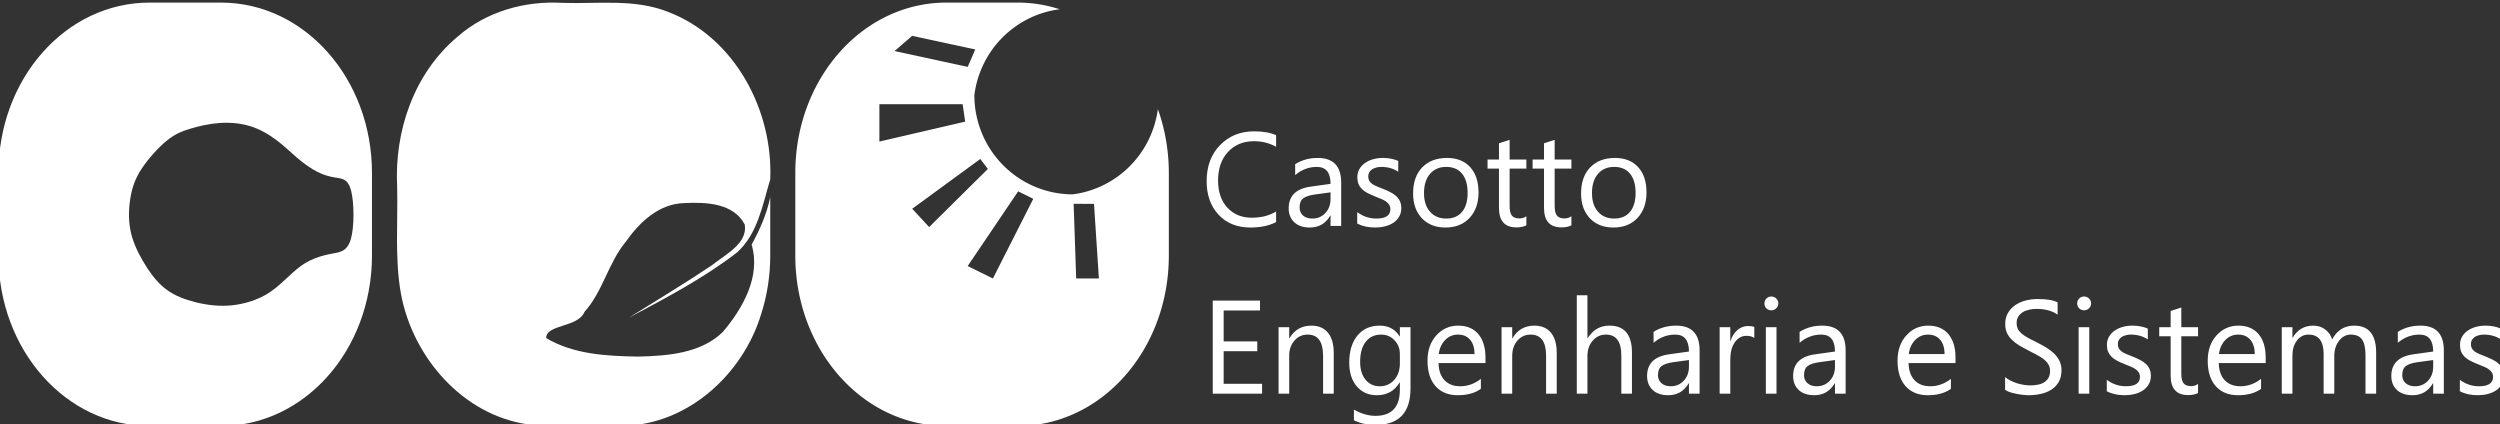
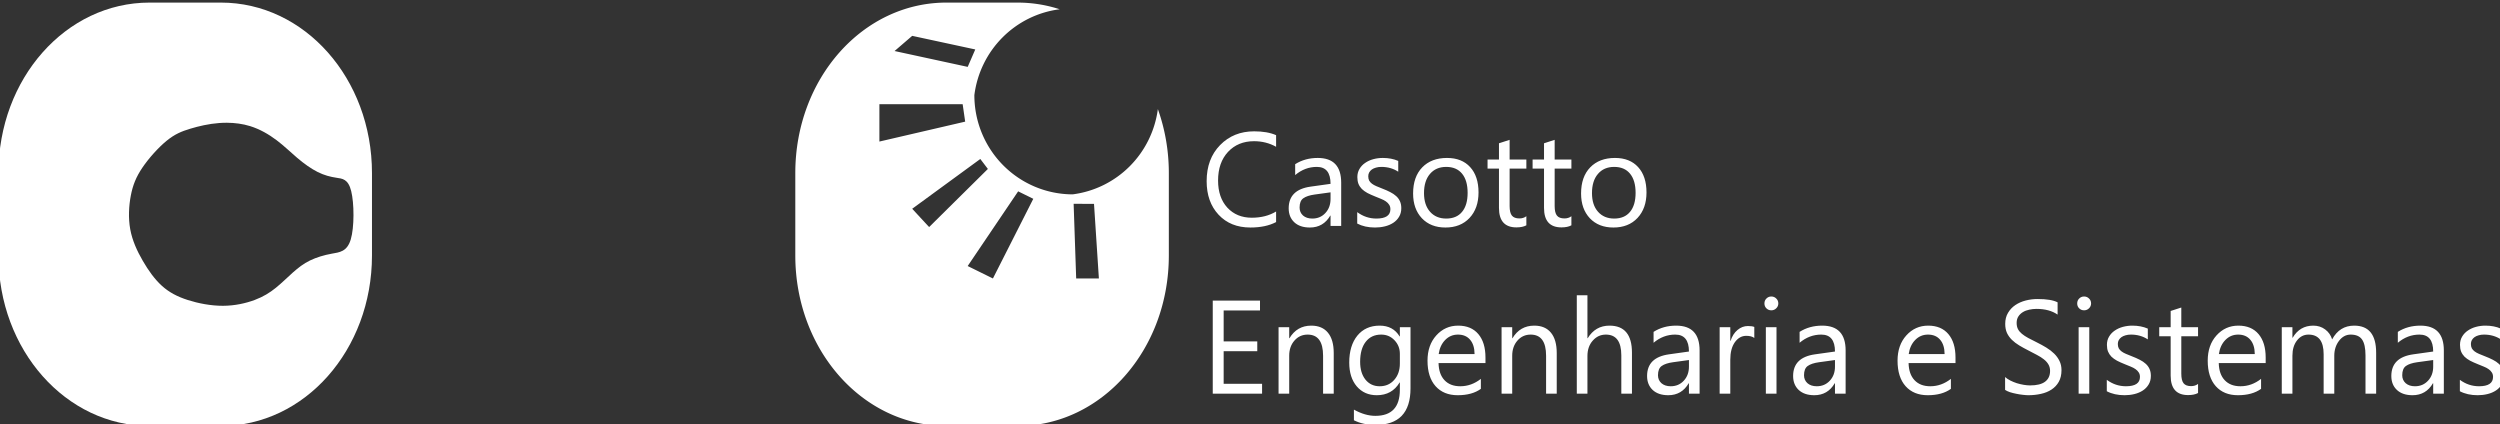
<svg xmlns="http://www.w3.org/2000/svg" width="265.819mm" height="45.112mm" viewBox="0 0 265.819 45.112" version="1.1" id="svg37775">
  <rect x="0" y="0" width="265.819" height="45.112" fill="#333333" stroke="none" />
  <defs id="defs37772">
    <clipPath clipPathUnits="userSpaceOnUse" id="clipPath54732">
-       <path id="path54734" style="fill:#ff0000;fill-opacity:1;fill-rule:nonzero;stroke:none;stroke-width:0.265" d="m 94.871,184.911 v 18.921 h 23.755 v -16.659 c -0.08,-0.007 -0.167,-0.064 -0.219,-0.191 -0.002,-0.004 -0.003,-0.008 -0.005,-0.012 0,0 -5.3e-4,-5.2e-4 -5.3e-4,-5.2e-4 -0.018,-0.024 -0.029,-0.044 -0.025,-0.096 -7e-5,-2.6e-4 -5.3e-4,-7.9e-4 -5.3e-4,-0.001 -0.008,-0.052 -0.007,-0.042 -0.007,-0.077 2.6e-4,-0.002 2.6e-4,-0.004 5.3e-4,-0.007 -7.9e-4,-0.004 -0.002,-0.008 -0.003,-0.012 -0.002,-0.003 -0.003,-0.006 -0.005,-0.009 -0.014,-0.025 -0.021,-0.052 -0.013,-0.093 5.2e-4,-0.007 10e-4,-0.014 0.002,-0.021 2.7e-4,-0.006 -0.004,-0.021 5.3e-4,-0.018 0.009,0.007 0.018,0.043 0.017,0.032 -0.002,-0.015 -0.015,-0.027 -0.019,-0.042 -0.007,-0.027 -0.009,-0.055 -0.013,-0.082 0,0 -5.3e-4,5.3e-4 -5.3e-4,5.3e-4 -1.9e-4,-0.002 -0.001,-0.01 -5.3e-4,-0.008 2.6e-4,0.002 7.9e-4,0.005 10e-4,0.007 0.008,-0.008 2.6e-4,-2.6e-4 -0.004,-0.032 -0.009,-0.075 -0.014,-0.151 -0.014,-0.226 0,-0.061 1e-5,-0.123 0,-0.184 -1e-5,-0.022 0,-0.044 0,-0.066 -0.002,-0.004 -0.003,-0.008 -0.005,-0.011 -0.002,-0.007 -0.004,-0.013 -0.007,-0.02 -0.003,-0.007 -0.009,-0.013 -0.012,-0.021 -0.008,-0.023 -0.014,-0.046 -0.02,-0.069 -7.9e-4,-5.3e-4 -7.9e-4,-5.3e-4 -0.002,-0.002 -2.6e-4,-0.002 -7.9e-4,-0.004 -0.001,-0.006 -0.004,-0.007 -0.009,-0.016 -0.013,-0.028 -0.02,-0.063 -0.03,-0.081 -0.029,-0.129 -1e-5,-0.022 2e-5,-0.044 0,-0.066 -4e-5,-0.038 -5.3e-4,-0.076 0,-0.115 8e-5,-0.007 5.3e-4,-0.014 5.3e-4,-0.022 1.9e-4,0.001 5.3e-4,0.002 5.3e-4,0.002 -0.002,-0.023 -0.005,-0.046 -0.003,-0.069 0.001,-0.012 0.002,-0.023 0.004,-0.035 0.001,-0.011 0.004,-0.022 0.005,-0.033 0.002,-0.016 -8e-4,-0.032 -10e-4,-0.048 -5.3e-4,-0.013 -0.002,-0.043 0,-0.056 0.002,-0.011 0.004,-0.022 0.006,-0.033 -1e-4,-0.002 -2.4e-4,-0.005 0,-0.006 1.5e-4,-0.001 7.9e-4,-0.003 10e-4,-0.004 -2e-5,0.002 5e-5,0.004 0,0.007 0.002,-0.01 0.004,-0.02 0.005,-0.03 -0.001,0.004 -0.004,0.015 -0.005,0.022 2e-5,-0.005 -7e-5,-0.009 0,-0.014 0.002,-0.02 0.004,-0.04 0.006,-0.059 l 5.3e-4,-5.3e-4 c -10e-6,-2.4e-4 2e-5,-7.9e-4 0,-0.001 1e-5,-0.002 5.2e-4,-0.004 5.2e-4,-0.006 0.001,-0.027 0.01,-0.047 0.018,-0.071 10e-4,-0.005 0.002,-0.009 0.003,-0.015 0.003,-0.026 0.01,-0.052 0.015,-0.077 5e-5,-2.6e-4 0.002,-0.002 0.002,-0.004 7e-5,-2.6e-4 5.3e-4,-7.9e-4 5.3e-4,-0.001 0.001,-0.006 0.002,-0.012 0.004,-0.018 -2.6e-4,-0.032 -7.9e-4,-0.052 0.007,-0.087 z m 23.492,1.858 c 0.001,0.002 0.003,0.004 0.004,0.006 -0.003,-0.012 -0.006,-0.025 -0.009,-0.037 -0.003,-0.01 -3e-5,0.022 0.005,0.03 z m -0.061,-1.793 c -8e-4,0.003 -0.004,0.013 -0.004,0.017 -6e-5,7.9e-4 2e-5,0.002 0,0.003 0.001,-0.007 0.003,-0.013 0.004,-0.02 z m -0.048,0.224 c 0.001,0.024 0.002,0.065 0.003,0.048 2.6e-4,-0.016 -0.002,-0.032 -0.003,-0.048 z m -0.007,0.073 c -2.6e-4,7.9e-4 -7.9e-4,0.002 -10e-4,0.004 9e-5,0.002 -1.4e-4,0.004 0,0.005 l 5.3e-4,-5.3e-4 c 1.4e-4,-0.003 5.3e-4,-0.005 5.3e-4,-0.008 z m 0.027,0.625 c 5.3e-4,0.003 10e-4,0.006 0.002,0.009 7.9e-4,0.001 10e-4,0.002 0.002,0.003 -0.001,-0.004 -0.003,-0.008 -0.004,-0.012 z m 0.004,0.012 c 5.3e-4,0.002 5.3e-4,0.003 0.001,0.005 0.004,0.003 0.003,0.002 -0.001,-0.005 z m 0.097,0.878 c 0.018,0.028 0.043,0.063 0.054,0.077 2e-4,-7.9e-4 2.6e-4,-0.002 5.3e-4,-0.003 -0.019,-0.03 -0.039,-0.052 -0.055,-0.074 z m 0.032,0.19 c 10e-4,0.004 0.003,0.007 0.005,0.011 0.008,0.016 0.044,0.058 0.035,0.042 -0.015,-0.024 -0.028,-0.039 -0.039,-0.053 z" />
-     </clipPath>
+       </clipPath>
    <clipPath clipPathUnits="userSpaceOnUse" id="clipPath54732-4-9-7">
      <path id="path54734-9-7-3" style="fill:#ff0000;fill-opacity:1;fill-rule:nonzero;stroke:none;stroke-width:0.265" d="m 94.871,184.911 v 18.921 h 23.755 v -16.659 c -0.08,-0.007 -0.167,-0.064 -0.219,-0.191 -0.002,-0.004 -0.003,-0.008 -0.005,-0.012 0,0 -5.3e-4,-5.2e-4 -5.3e-4,-5.2e-4 -0.018,-0.024 -0.029,-0.044 -0.025,-0.096 -7e-5,-2.6e-4 -5.3e-4,-7.9e-4 -5.3e-4,-0.001 -0.008,-0.052 -0.007,-0.042 -0.007,-0.077 2.6e-4,-0.002 2.6e-4,-0.004 5.3e-4,-0.007 -7.9e-4,-0.004 -0.002,-0.008 -0.003,-0.012 -0.002,-0.003 -0.003,-0.006 -0.005,-0.009 -0.014,-0.025 -0.021,-0.052 -0.013,-0.093 5.2e-4,-0.007 10e-4,-0.014 0.002,-0.021 2.7e-4,-0.006 -0.004,-0.021 5.3e-4,-0.018 0.009,0.007 0.018,0.043 0.017,0.032 -0.002,-0.015 -0.015,-0.027 -0.019,-0.042 -0.007,-0.027 -0.009,-0.055 -0.013,-0.082 0,0 -5.3e-4,5.3e-4 -5.3e-4,5.3e-4 -1.9e-4,-0.002 -0.001,-0.01 -5.3e-4,-0.008 2.6e-4,0.002 7.9e-4,0.005 10e-4,0.007 0.008,-0.008 2.6e-4,-2.6e-4 -0.004,-0.032 -0.009,-0.075 -0.014,-0.151 -0.014,-0.226 0,-0.061 1e-5,-0.123 0,-0.184 -1e-5,-0.022 0,-0.044 0,-0.066 -0.002,-0.004 -0.003,-0.008 -0.005,-0.011 -0.002,-0.007 -0.004,-0.013 -0.007,-0.02 -0.003,-0.007 -0.009,-0.013 -0.012,-0.021 -0.008,-0.023 -0.014,-0.046 -0.02,-0.069 -7.9e-4,-5.3e-4 -7.9e-4,-5.3e-4 -0.002,-0.002 -2.6e-4,-0.002 -7.9e-4,-0.004 -0.001,-0.006 -0.004,-0.007 -0.009,-0.016 -0.013,-0.028 -0.02,-0.063 -0.03,-0.081 -0.029,-0.129 -1e-5,-0.022 2e-5,-0.044 0,-0.066 -4e-5,-0.038 -5.3e-4,-0.076 0,-0.115 8e-5,-0.007 5.3e-4,-0.014 5.3e-4,-0.022 1.9e-4,0.001 5.3e-4,0.002 5.3e-4,0.002 -0.002,-0.023 -0.005,-0.046 -0.003,-0.069 0.001,-0.012 0.002,-0.023 0.004,-0.035 0.001,-0.011 0.004,-0.022 0.005,-0.033 0.002,-0.016 -8e-4,-0.032 -10e-4,-0.048 -5.3e-4,-0.013 -0.002,-0.043 0,-0.056 0.002,-0.011 0.004,-0.022 0.006,-0.033 -1e-4,-0.002 -2.4e-4,-0.005 0,-0.006 1.5e-4,-0.001 7.9e-4,-0.003 10e-4,-0.004 -2e-5,0.002 5e-5,0.004 0,0.007 0.002,-0.01 0.004,-0.02 0.005,-0.03 -0.001,0.004 -0.004,0.015 -0.005,0.022 2e-5,-0.005 -7e-5,-0.009 0,-0.014 0.002,-0.02 0.004,-0.04 0.006,-0.059 l 5.3e-4,-5.3e-4 c -10e-6,-2.4e-4 2e-5,-7.9e-4 0,-0.001 1e-5,-0.002 5.2e-4,-0.004 5.2e-4,-0.006 0.001,-0.027 0.01,-0.047 0.018,-0.071 10e-4,-0.005 0.002,-0.009 0.003,-0.015 0.003,-0.026 0.01,-0.052 0.015,-0.077 5e-5,-2.6e-4 0.002,-0.002 0.002,-0.004 7e-5,-2.6e-4 5.3e-4,-7.9e-4 5.3e-4,-0.001 0.001,-0.006 0.002,-0.012 0.004,-0.018 -2.6e-4,-0.032 -7.9e-4,-0.052 0.007,-0.087 z m 23.492,1.858 c 0.001,0.002 0.003,0.004 0.004,0.006 -0.003,-0.012 -0.006,-0.025 -0.009,-0.037 -0.003,-0.01 -3e-5,0.022 0.005,0.03 z m -0.061,-1.793 c -8e-4,0.003 -0.004,0.013 -0.004,0.017 -6e-5,7.9e-4 2e-5,0.002 0,0.003 0.001,-0.007 0.003,-0.013 0.004,-0.02 z m -0.048,0.224 c 0.001,0.024 0.002,0.065 0.003,0.048 2.6e-4,-0.016 -0.002,-0.032 -0.003,-0.048 z m -0.007,0.073 c -2.6e-4,7.9e-4 -7.9e-4,0.002 -10e-4,0.004 9e-5,0.002 -1.4e-4,0.004 0,0.005 l 5.3e-4,-5.3e-4 c 1.4e-4,-0.003 5.3e-4,-0.005 5.3e-4,-0.008 z m 0.027,0.625 c 5.3e-4,0.003 10e-4,0.006 0.002,0.009 7.9e-4,0.001 10e-4,0.002 0.002,0.003 -0.001,-0.004 -0.003,-0.008 -0.004,-0.012 z m 0.004,0.012 c 5.3e-4,0.002 5.3e-4,0.003 0.001,0.005 0.004,0.003 0.003,0.002 -0.001,-0.005 z m 0.097,0.878 c 0.018,0.028 0.043,0.063 0.054,0.077 2e-4,-7.9e-4 2.6e-4,-0.002 5.3e-4,-0.003 -0.019,-0.03 -0.039,-0.052 -0.055,-0.074 z m 0.032,0.19 c 10e-4,0.004 0.003,0.007 0.005,0.011 0.008,0.016 0.044,0.058 0.035,0.042 -0.015,-0.024 -0.028,-0.039 -0.039,-0.053 z" />
    </clipPath>
    <clipPath clipPathUnits="userSpaceOnUse" id="clipPath54732-5">
-       <path id="path54734-5" style="fill:#ff0000;fill-opacity:1;fill-rule:nonzero;stroke:none;stroke-width:0.265" d="m 94.871,184.911 v 18.921 h 23.755 v -16.659 c -0.08,-0.007 -0.167,-0.064 -0.219,-0.191 -0.002,-0.004 -0.003,-0.008 -0.005,-0.012 0,0 -5.3e-4,-5.2e-4 -5.3e-4,-5.2e-4 -0.018,-0.024 -0.029,-0.044 -0.025,-0.096 -7e-5,-2.6e-4 -5.3e-4,-7.9e-4 -5.3e-4,-0.001 -0.008,-0.052 -0.007,-0.042 -0.007,-0.077 2.6e-4,-0.002 2.6e-4,-0.004 5.3e-4,-0.007 -7.9e-4,-0.004 -0.002,-0.008 -0.003,-0.012 -0.002,-0.003 -0.003,-0.006 -0.005,-0.009 -0.014,-0.025 -0.021,-0.052 -0.013,-0.093 5.2e-4,-0.007 10e-4,-0.014 0.002,-0.021 2.7e-4,-0.006 -0.004,-0.021 5.3e-4,-0.018 0.009,0.007 0.018,0.043 0.017,0.032 -0.002,-0.015 -0.015,-0.027 -0.019,-0.042 -0.007,-0.027 -0.009,-0.055 -0.013,-0.082 0,0 -5.3e-4,5.3e-4 -5.3e-4,5.3e-4 -1.9e-4,-0.002 -0.001,-0.01 -5.3e-4,-0.008 2.6e-4,0.002 7.9e-4,0.005 10e-4,0.007 0.008,-0.008 2.6e-4,-2.6e-4 -0.004,-0.032 -0.009,-0.075 -0.014,-0.151 -0.014,-0.226 0,-0.061 1e-5,-0.123 0,-0.184 -1e-5,-0.022 0,-0.044 0,-0.066 -0.002,-0.004 -0.003,-0.008 -0.005,-0.011 -0.002,-0.007 -0.004,-0.013 -0.007,-0.02 -0.003,-0.007 -0.009,-0.013 -0.012,-0.021 -0.008,-0.023 -0.014,-0.046 -0.02,-0.069 -7.9e-4,-5.3e-4 -7.9e-4,-5.3e-4 -0.002,-0.002 -2.6e-4,-0.002 -7.9e-4,-0.004 -0.001,-0.006 -0.004,-0.007 -0.009,-0.016 -0.013,-0.028 -0.02,-0.063 -0.03,-0.081 -0.029,-0.129 -1e-5,-0.022 2e-5,-0.044 0,-0.066 -4e-5,-0.038 -5.3e-4,-0.076 0,-0.115 8e-5,-0.007 5.3e-4,-0.014 5.3e-4,-0.022 1.9e-4,0.001 5.3e-4,0.002 5.3e-4,0.002 -0.002,-0.023 -0.005,-0.046 -0.003,-0.069 0.001,-0.012 0.002,-0.023 0.004,-0.035 0.001,-0.011 0.004,-0.022 0.005,-0.033 0.002,-0.016 -8e-4,-0.032 -10e-4,-0.048 -5.3e-4,-0.013 -0.002,-0.043 0,-0.056 0.002,-0.011 0.004,-0.022 0.006,-0.033 -1e-4,-0.002 -2.4e-4,-0.005 0,-0.006 1.5e-4,-0.001 7.9e-4,-0.003 10e-4,-0.004 -2e-5,0.002 5e-5,0.004 0,0.007 0.002,-0.01 0.004,-0.02 0.005,-0.03 -0.001,0.004 -0.004,0.015 -0.005,0.022 2e-5,-0.005 -7e-5,-0.009 0,-0.014 0.002,-0.02 0.004,-0.04 0.006,-0.059 l 5.3e-4,-5.3e-4 c -10e-6,-2.4e-4 2e-5,-7.9e-4 0,-0.001 1e-5,-0.002 5.2e-4,-0.004 5.2e-4,-0.006 0.001,-0.027 0.01,-0.047 0.018,-0.071 10e-4,-0.005 0.002,-0.009 0.003,-0.015 0.003,-0.026 0.01,-0.052 0.015,-0.077 5e-5,-2.6e-4 0.002,-0.002 0.002,-0.004 7e-5,-2.6e-4 5.3e-4,-7.9e-4 5.3e-4,-0.001 0.001,-0.006 0.002,-0.012 0.004,-0.018 -2.6e-4,-0.032 -7.9e-4,-0.052 0.007,-0.087 z m 23.492,1.858 c 0.001,0.002 0.003,0.004 0.004,0.006 -0.003,-0.012 -0.006,-0.025 -0.009,-0.037 -0.003,-0.01 -3e-5,0.022 0.005,0.03 z m -0.061,-1.793 c -8e-4,0.003 -0.004,0.013 -0.004,0.017 -6e-5,7.9e-4 2e-5,0.002 0,0.003 0.001,-0.007 0.003,-0.013 0.004,-0.02 z m -0.048,0.224 c 0.001,0.024 0.002,0.065 0.003,0.048 2.6e-4,-0.016 -0.002,-0.032 -0.003,-0.048 z m -0.007,0.073 c -2.6e-4,7.9e-4 -7.9e-4,0.002 -10e-4,0.004 9e-5,0.002 -1.4e-4,0.004 0,0.005 l 5.3e-4,-5.3e-4 c 1.4e-4,-0.003 5.3e-4,-0.005 5.3e-4,-0.008 z m 0.027,0.625 c 5.3e-4,0.003 10e-4,0.006 0.002,0.009 7.9e-4,0.001 10e-4,0.002 0.002,0.003 -0.001,-0.004 -0.003,-0.008 -0.004,-0.012 z m 0.004,0.012 c 5.3e-4,0.002 5.3e-4,0.003 0.001,0.005 0.004,0.003 0.003,0.002 -0.001,-0.005 z m 0.097,0.878 c 0.018,0.028 0.043,0.063 0.054,0.077 2e-4,-7.9e-4 2.6e-4,-0.002 5.3e-4,-0.003 -0.019,-0.03 -0.039,-0.052 -0.055,-0.074 z m 0.032,0.19 c 10e-4,0.004 0.003,0.007 0.005,0.011 0.008,0.016 0.044,0.058 0.035,0.042 -0.015,-0.024 -0.028,-0.039 -0.039,-0.053 z" />
-     </clipPath>
+       </clipPath>
  </defs>
  <g id="layer1" transform="translate(31.641,-109.294)">
    <g id="g2565">
      <g id="g2477" style="fill:#ffffff">
        <g id="g9132" style="fill:#ffffff">
          <path id="path84222-6-3-9-4-6-3-1" style="fill:#ffffff;fill-opacity:1;fill-rule:evenodd;stroke:none;stroke-width:0.093;stroke-opacity:1" d="m 68.986,109.569 c -8.9,0 -16.064,8.086 -16.064,18.126 v 8.765 c 0,10.04 7.164,18.126 16.064,18.126 h 7.588 c 8.9,0 16.064,-8.086 16.064,-18.126 v -8.765 c 0,-2.408 -0.417,-4.702 -1.166,-6.801 a 10.475,10.543 0 0 1 -9.062,9.066 10.475,10.543 0 0 1 -10.449,-10.556 10.475,10.543 0 0 1 9.077,-9.125 c -1.417,-0.458 -2.913,-0.709 -4.463,-0.709 z m -3.635,3.537 6.706,1.446 -0.804,1.853 -7.777,-1.685 z m -3.488,7.269 h 8.853 l 0.268,1.853 -9.121,2.118 z m 10.73,5.823 0.805,1.059 -6.247,6.18 -1.8,-1.945 z m 4.024,3.441 1.609,0.794 -4.292,8.47 -2.683,-1.323 z m 5.899,1.323 2.167,0.012 0.518,7.929 h -2.414 z" />
-           <path style="fill:#ffffff;fill-opacity:1;fill-rule:evenodd;stroke:none;stroke-width:0.119;stroke-opacity:1" d="m 50.257,136.466 c 0,-2.071 0,-4.141 0,-6.212 -0.361,1.788 -1.132,3.501 -1.979,5.05 1,3.365 -0.932,6.777 -3.07,9.294 -2.342,2.282 -5.906,2.54 -9.024,2.611 -3.312,-0.058 -6.854,-0.23 -9.753,-1.974 -0.018,-1.463 3.405,-1.11 4.073,-2.777 1.964,-2.179 2.527,-5.219 4.405,-7.477 1.457,-2.065 3.511,-4.031 6.219,-4.095 2.275,-0.11 5.238,-0.012 6.422,2.289 0.328,2.028 -2.114,3.203 -3.484,4.314 -2.899,1.95 -5.901,3.745 -8.864,5.598 3.951,-2.103 7.952,-4.201 11.501,-6.933 2.228,-1.982 2.736,-5.081 3.554,-7.793 0.311,-7.314 -3.748,-15.102 -10.888,-17.814 -3.572,-1.408 -7.456,-0.823 -11.2,-0.948 -4.009,-0.24 -8.12,0.92 -11.148,3.589 -4.647,3.879 -6.742,10.059 -6.433,15.95 0.092,3.81 -0.27,7.655 0.409,11.426 1.247,6.677 6.548,12.903 13.587,13.864 3.337,0.276 6.697,0.096 10.044,0.139 6.906,-0.119 12.744,-5.537 14.659,-11.864 0.651,-2.013 0.971,-4.127 0.971,-6.238 z" id="path57752-6-3-2-3" />
          <path id="path44346-3-11-0-3-0-6-2-5-6-5" style="fill:#ffffff;fill-opacity:1;fill-rule:evenodd;stroke:none;stroke-width:0.105;stroke-opacity:1" d="m -15.742,109.569 c -8.9,7e-5 -16.063,8.083 -16.063,18.124 v 8.767 c 0,10.041 7.164,18.126 16.063,18.126 h 7.589 c 8.9,0 16.063,-8.086 16.063,-18.126 v -8.767 c 0,-10.041 -7.164,-18.124 -16.063,-18.124 z m 8.236,12.777 c 0.835,0.005 1.67,0.114 2.454,0.356 1.045,0.323 2,0.881 2.816,1.496 0.816,0.615 1.493,1.286 2.207,1.891 0.713,0.605 1.463,1.143 2.164,1.493 0.7,0.351 1.352,0.514 1.988,0.61 0.636,0.096 1.255,0.123 1.577,1.415 0.161,0.646 0.248,1.608 0.244,2.572 -0.003,0.964 -0.095,1.929 -0.292,2.582 -0.394,1.305 -1.205,1.359 -2.018,1.506 -0.813,0.147 -1.626,0.387 -2.312,0.722 -0.687,0.335 -1.246,0.766 -1.824,1.281 -0.578,0.515 -1.175,1.114 -1.813,1.628 -0.638,0.514 -1.318,0.942 -2.246,1.29 -0.928,0.348 -2.105,0.616 -3.372,0.62 -1.267,0.004 -2.623,-0.257 -3.737,-0.614 -1.114,-0.358 -1.985,-0.812 -2.757,-1.511 -0.772,-0.699 -1.444,-1.642 -2.037,-2.668 -0.594,-1.026 -1.109,-2.135 -1.329,-3.341 -0.11,-0.603 -0.146,-1.23 -0.129,-1.843 0.017,-0.612 0.088,-1.21 0.193,-1.754 0.209,-1.088 0.553,-1.963 1.234,-2.967 0.681,-1.004 1.701,-2.138 2.575,-2.851 0.874,-0.713 1.603,-1.005 2.504,-1.278 0.901,-0.272 1.974,-0.524 3.078,-0.607 0.276,-0.021 0.554,-0.031 0.832,-0.029 z" />
        </g>
        <path id="text17475-4" style="font-style:normal;font-weight:normal;font-size:14.111px;line-height:1.25;font-family:sans-serif;fill:#ffffff;fill-opacity:1;stroke:none;stroke-width:1.184;stroke-opacity:1" d="M 503.213 52.695 C 497.692 52.695 493.135 54.536 489.541 58.217 C 485.947 61.897 484.15 66.723 484.15 72.695 C 484.15 78.251 485.749 82.74 488.943 86.16 C 492.138 89.58 496.391 91.289 501.703 91.289 C 505.818 91.289 509.255 90.56 512.016 89.102 L 512.016 84.857 C 509.273 86.524 506.025 87.357 502.275 87.357 C 498.23 87.357 494.959 86.011 492.459 83.32 C 489.976 80.612 488.734 76.984 488.734 72.436 C 488.734 67.644 490.062 63.816 492.719 60.951 C 495.392 58.087 498.874 56.654 503.162 56.654 C 506.391 56.654 509.342 57.401 512.016 58.895 L 512.016 54.232 C 509.689 53.208 506.755 52.695 503.213 52.695 z M 605.713 56.107 L 601.441 57.488 L 601.441 63.998 L 596.859 63.998 L 596.859 67.645 L 601.441 67.645 L 601.441 83.426 C 601.441 88.634 603.777 91.238 608.447 91.238 C 610.097 91.238 611.425 90.96 612.432 90.404 L 612.432 86.758 C 611.65 87.348 610.721 87.645 609.645 87.645 C 608.238 87.645 607.233 87.262 606.625 86.498 C 606.017 85.734 605.713 84.458 605.713 82.67 L 605.713 67.645 L 612.432 67.645 L 612.432 63.998 L 605.713 63.998 L 605.713 56.107 z M 623.785 56.107 L 619.516 57.488 L 619.516 63.998 L 614.932 63.998 L 614.932 67.645 L 619.516 67.645 L 619.516 83.426 C 619.516 88.634 621.849 91.238 626.52 91.238 C 628.169 91.238 629.497 90.96 630.504 90.404 L 630.504 86.758 C 629.723 87.348 628.795 87.645 627.719 87.645 C 626.312 87.645 625.305 87.262 624.697 86.498 C 624.09 85.734 623.785 84.458 623.785 82.67 L 623.785 67.645 L 630.504 67.645 L 630.504 63.998 L 623.785 63.998 L 623.785 56.107 z M 528.734 63.373 C 525.314 63.373 522.293 64.206 519.672 65.873 L 519.672 70.248 C 522.259 68.061 525.157 66.967 528.369 66.967 C 532.032 66.967 533.863 69.232 533.863 73.764 L 525.869 74.883 C 520.001 75.699 517.068 78.599 517.068 83.582 C 517.068 85.908 517.814 87.773 519.307 89.18 C 520.817 90.586 522.9 91.289 525.557 91.289 C 529.168 91.289 531.902 89.692 533.76 86.498 L 533.863 86.498 L 533.863 90.664 L 538.135 90.664 L 538.135 73.32 C 538.135 66.688 535.002 63.373 528.734 63.373 z M 554.828 63.373 C 553.526 63.373 552.258 63.537 551.025 63.867 C 549.81 64.197 548.724 64.692 547.77 65.352 C 546.815 65.994 546.051 66.801 545.479 67.773 C 544.906 68.728 544.619 69.832 544.619 71.082 C 544.619 72.106 544.767 73 545.062 73.764 C 545.375 74.528 545.826 75.213 546.416 75.82 C 547.024 76.411 547.771 76.949 548.656 77.436 C 549.559 77.904 550.601 78.373 551.781 78.842 C 552.632 79.172 553.421 79.492 554.15 79.805 C 554.897 80.1 555.54 80.438 556.078 80.82 C 556.634 81.202 557.066 81.645 557.379 82.148 C 557.709 82.635 557.875 83.234 557.875 83.945 C 557.875 86.445 556 87.695 552.25 87.695 C 549.455 87.695 546.893 86.836 544.566 85.117 L 544.566 89.701 C 546.58 90.76 548.96 91.289 551.703 91.289 C 553.092 91.289 554.42 91.133 555.688 90.82 C 556.955 90.508 558.075 90.031 559.047 89.389 C 560.019 88.746 560.79 87.939 561.363 86.967 C 561.954 85.995 562.25 84.849 562.25 83.529 C 562.25 82.453 562.068 81.523 561.703 80.742 C 561.356 79.961 560.851 79.276 560.191 78.686 C 559.532 78.078 558.734 77.539 557.797 77.07 C 556.859 76.584 555.8 76.115 554.619 75.664 C 553.734 75.317 552.944 74.996 552.25 74.701 C 551.556 74.406 550.965 74.076 550.479 73.711 C 549.992 73.346 549.62 72.93 549.359 72.461 C 549.116 71.992 548.994 71.411 548.994 70.717 C 548.994 70.161 549.116 69.658 549.359 69.207 C 549.62 68.738 549.974 68.338 550.426 68.008 C 550.895 67.678 551.451 67.428 552.094 67.254 C 552.736 67.063 553.455 66.967 554.254 66.967 C 556.806 66.967 559.064 67.61 561.025 68.895 L 561.025 64.57 C 559.202 63.772 557.137 63.373 554.828 63.373 z M 580.582 63.373 C 576.415 63.373 573.108 64.631 570.66 67.148 C 568.212 69.666 566.988 73.165 566.988 77.645 C 566.988 81.759 568.16 85.066 570.504 87.566 C 572.865 90.049 576.016 91.289 579.957 91.289 C 584.002 91.289 587.223 90.013 589.619 87.461 C 592.032 84.891 593.238 81.48 593.238 77.227 C 593.238 72.886 592.118 69.493 589.879 67.045 C 587.657 64.597 584.558 63.373 580.582 63.373 z M 647.979 63.373 C 643.812 63.373 640.505 64.631 638.057 67.148 C 635.609 69.666 634.385 73.165 634.385 77.645 C 634.385 81.759 635.557 85.066 637.9 87.566 C 640.261 90.049 643.413 91.289 647.354 91.289 C 651.399 91.289 654.62 90.013 657.016 87.461 C 659.429 84.891 660.635 81.48 660.635 77.227 C 660.635 72.886 659.515 69.493 657.275 67.045 C 655.053 64.597 651.954 63.373 647.979 63.373 z M 580.27 66.967 C 583.03 66.967 585.149 67.87 586.625 69.676 C 588.118 71.481 588.863 74.049 588.863 77.383 C 588.863 80.681 588.118 83.225 586.625 85.014 C 585.149 86.802 583.03 87.695 580.27 87.695 C 577.561 87.695 575.4 86.784 573.785 84.961 C 572.171 83.138 571.363 80.648 571.363 77.488 C 571.363 74.207 572.163 71.637 573.76 69.779 C 575.357 67.904 577.526 66.967 580.27 66.967 z M 647.666 66.967 C 650.426 66.967 652.544 67.87 654.02 69.676 C 655.513 71.481 656.26 74.049 656.26 77.383 C 656.26 80.681 655.513 83.225 654.02 85.014 C 652.544 86.802 650.426 87.695 647.666 87.695 C 644.958 87.695 642.796 86.784 641.182 84.961 C 639.567 83.138 638.76 80.648 638.76 77.488 C 638.76 74.207 639.559 71.637 641.156 69.779 C 642.753 67.904 644.923 66.967 647.666 66.967 z M 533.863 77.176 L 533.863 79.832 C 533.863 82.106 533.17 83.989 531.781 85.482 C 530.41 86.958 528.665 87.695 526.547 87.695 C 525.002 87.695 523.76 87.289 522.822 86.473 C 521.902 85.639 521.443 84.572 521.443 83.27 C 521.443 81.481 521.946 80.239 522.953 79.545 C 523.96 78.833 525.452 78.338 527.432 78.061 L 533.863 77.176 z M 632.666 118.469 L 632.666 157.949 L 636.938 157.949 L 636.938 142.844 C 636.938 140.326 637.649 138.269 639.072 136.672 C 640.496 135.057 642.249 134.25 644.332 134.25 C 648.464 134.25 650.531 137.028 650.531 142.584 L 650.531 157.949 L 654.801 157.949 L 654.801 141.516 C 654.801 134.276 651.798 130.656 645.791 130.656 C 642.006 130.656 639.09 132.341 637.041 135.709 L 636.938 135.709 L 636.938 118.469 L 632.666 118.469 z M 710.713 118.965 C 709.949 118.965 709.298 119.233 708.76 119.771 C 708.222 120.292 707.953 120.951 707.953 121.75 C 707.953 122.549 708.222 123.21 708.76 123.73 C 709.298 124.251 709.949 124.512 710.713 124.512 C 711.494 124.512 712.153 124.241 712.691 123.703 C 713.247 123.165 713.525 122.514 713.525 121.75 C 713.525 120.951 713.247 120.292 712.691 119.771 C 712.153 119.233 711.494 118.965 710.713 118.965 z M 836.207 118.965 C 835.443 118.965 834.792 119.233 834.254 119.771 C 833.716 120.292 833.447 120.951 833.447 121.75 C 833.447 122.549 833.716 123.21 834.254 123.73 C 834.792 124.251 835.443 124.512 836.207 124.512 C 836.988 124.512 837.649 124.241 838.188 123.703 C 838.743 123.165 839.02 122.514 839.02 121.75 C 839.02 120.951 838.743 120.292 838.188 119.771 C 837.649 119.233 836.988 118.965 836.207 118.965 z M 817.535 119.98 C 815.921 119.98 814.332 120.179 812.77 120.578 C 811.224 120.977 809.844 121.586 808.629 122.402 C 807.414 123.218 806.434 124.26 805.688 125.527 C 804.941 126.777 804.566 128.252 804.566 129.953 C 804.566 131.342 804.801 132.558 805.27 133.6 C 805.756 134.624 806.417 135.543 807.25 136.359 C 808.083 137.175 809.063 137.923 810.191 138.6 C 811.32 139.277 812.536 139.946 813.838 140.605 C 815.071 141.23 816.216 141.829 817.275 142.402 C 818.352 142.958 819.281 143.547 820.062 144.172 C 820.844 144.78 821.451 145.457 821.885 146.203 C 822.336 146.95 822.562 147.827 822.562 148.834 C 822.562 150.709 821.893 152.149 820.557 153.156 C 819.237 154.146 817.232 154.641 814.541 154.641 C 813.76 154.641 812.908 154.562 811.988 154.406 C 811.068 154.25 810.149 154.034 809.229 153.756 C 808.326 153.461 807.458 153.104 806.625 152.688 C 805.809 152.271 805.106 151.802 804.516 151.281 L 804.516 156.438 C 805.002 156.767 805.643 157.072 806.441 157.35 C 807.257 157.61 808.117 157.826 809.02 158 C 809.922 158.191 810.808 158.331 811.676 158.418 C 812.544 158.522 813.273 158.574 813.863 158.574 C 815.634 158.574 817.319 158.392 818.916 158.027 C 820.513 157.68 821.919 157.107 823.135 156.309 C 824.367 155.51 825.339 154.476 826.051 153.209 C 826.78 151.924 827.145 150.362 827.145 148.521 C 827.145 147.133 826.876 145.901 826.338 144.824 C 825.817 143.748 825.106 142.766 824.203 141.881 C 823.3 140.995 822.249 140.188 821.051 139.459 C 819.853 138.73 818.587 138.035 817.25 137.375 C 815.948 136.733 814.792 136.144 813.785 135.605 C 812.796 135.067 811.954 134.51 811.26 133.938 C 810.565 133.365 810.036 132.732 809.672 132.037 C 809.325 131.343 809.15 130.517 809.15 129.562 C 809.15 128.538 809.385 127.671 809.854 126.959 C 810.322 126.247 810.929 125.666 811.676 125.215 C 812.422 124.763 813.274 124.441 814.229 124.25 C 815.183 124.042 816.139 123.938 817.094 123.938 C 820.549 123.938 823.377 124.703 825.582 126.23 L 825.582 121.309 C 823.898 120.423 821.216 119.98 817.535 119.98 z M 486.6 120.605 L 486.6 157.949 L 506.391 157.949 L 506.391 153.99 L 490.975 153.99 L 490.975 140.918 L 504.463 140.918 L 504.463 136.984 L 490.975 136.984 L 490.975 124.562 L 505.557 124.562 L 505.557 120.605 L 486.6 120.605 z M 875.219 123.391 L 870.947 124.771 L 870.947 131.281 L 866.363 131.281 L 866.363 134.928 L 870.947 134.928 L 870.947 150.709 C 870.947 155.917 873.283 158.521 877.953 158.521 C 879.602 158.521 880.931 158.243 881.938 157.688 L 881.938 154.043 C 881.156 154.633 880.227 154.928 879.15 154.928 C 877.744 154.928 876.737 154.545 876.129 153.781 C 875.521 153.017 875.219 151.741 875.219 149.953 L 875.219 134.928 L 881.938 134.928 L 881.938 131.281 L 875.219 131.281 L 875.219 123.391 z M 526.131 130.656 C 522.311 130.656 519.395 132.341 517.381 135.709 L 517.275 135.709 L 517.275 131.281 L 513.006 131.281 L 513.006 157.949 L 517.275 157.949 L 517.275 142.74 C 517.275 140.292 517.97 138.269 519.359 136.672 C 520.766 135.057 522.536 134.25 524.672 134.25 C 528.804 134.25 530.869 137.081 530.869 142.74 L 530.869 157.949 L 535.141 157.949 L 535.141 141.646 C 535.141 138.087 534.367 135.371 532.822 133.496 C 531.277 131.604 529.048 130.656 526.131 130.656 z M 553.578 130.656 C 549.793 130.656 546.807 131.994 544.619 134.668 C 542.449 137.342 541.363 140.943 541.363 145.475 C 541.363 149.468 542.371 152.653 544.385 155.031 C 546.416 157.392 549.09 158.574 552.406 158.574 C 556.486 158.574 559.541 156.872 561.572 153.469 L 561.676 153.469 L 561.676 156.387 C 561.676 163.366 558.395 166.855 551.832 166.855 C 549.106 166.855 546.242 166.022 543.238 164.355 L 543.238 168.625 C 545.704 169.875 548.586 170.5 551.885 170.5 C 561.26 170.5 565.947 165.604 565.947 155.812 L 565.947 131.281 L 561.676 131.281 L 561.676 134.98 L 561.572 134.98 C 559.836 132.099 557.172 130.656 553.578 130.656 z M 585.062 130.656 C 581.573 130.656 578.646 131.968 576.285 134.59 C 573.941 137.194 572.77 140.569 572.77 144.719 C 572.77 149.111 573.847 152.523 576 154.953 C 578.153 157.366 581.112 158.574 584.879 158.574 C 588.733 158.574 591.832 157.723 594.176 156.021 L 594.176 152.012 C 591.658 153.991 588.898 154.98 585.895 154.98 C 583.221 154.98 581.122 154.173 579.594 152.559 C 578.066 150.944 577.267 148.652 577.197 145.684 L 596.025 145.684 L 596.025 143.443 C 596.025 139.433 595.07 136.3 593.16 134.043 C 591.25 131.786 588.552 130.656 585.062 130.656 z M 615.609 130.656 C 611.79 130.656 608.873 132.341 606.859 135.709 L 606.754 135.709 L 606.754 131.281 L 602.484 131.281 L 602.484 157.949 L 606.754 157.949 L 606.754 142.74 C 606.754 140.292 607.449 138.269 608.838 136.672 C 610.244 135.057 612.015 134.25 614.15 134.25 C 618.282 134.25 620.348 137.081 620.348 142.74 L 620.348 157.949 L 624.619 157.949 L 624.619 141.646 C 624.619 138.087 623.846 135.371 622.301 133.496 C 620.756 131.604 618.526 130.656 615.609 130.656 z M 672.535 130.656 C 669.115 130.656 666.094 131.49 663.473 133.156 L 663.473 137.531 C 666.059 135.344 668.96 134.25 672.172 134.25 C 675.835 134.25 677.666 136.516 677.666 141.047 L 669.672 142.168 C 663.804 142.984 660.869 145.883 660.869 150.865 C 660.869 153.192 661.616 155.059 663.109 156.465 C 664.62 157.871 666.703 158.574 669.359 158.574 C 672.97 158.574 675.705 156.976 677.562 153.781 L 677.666 153.781 L 677.666 157.949 L 681.938 157.949 L 681.938 140.605 C 681.938 133.974 678.803 130.656 672.535 130.656 z M 731.129 130.656 C 727.709 130.656 724.688 131.49 722.066 133.156 L 722.066 137.531 C 724.653 135.344 727.554 134.25 730.766 134.25 C 734.429 134.25 736.26 136.516 736.26 141.047 L 728.266 142.168 C 722.398 142.984 719.463 145.883 719.463 150.865 C 719.463 153.192 720.21 155.059 721.703 156.465 C 723.214 157.871 725.297 158.574 727.953 158.574 C 731.564 158.574 734.299 156.976 736.156 153.781 L 736.26 153.781 L 736.26 157.949 L 740.531 157.949 L 740.531 140.605 C 740.531 133.974 737.396 130.656 731.129 130.656 z M 773.656 130.656 C 770.167 130.656 767.24 131.968 764.879 134.59 C 762.535 137.194 761.363 140.569 761.363 144.719 C 761.363 149.111 762.441 152.523 764.594 154.953 C 766.747 157.366 769.705 158.574 773.473 158.574 C 777.327 158.574 780.426 157.723 782.77 156.021 L 782.77 152.012 C 780.252 153.991 777.492 154.98 774.488 154.98 C 771.815 154.98 769.715 154.173 768.188 152.559 C 766.66 150.944 765.86 148.652 765.791 145.684 L 784.619 145.684 L 784.619 143.443 C 784.619 139.433 783.664 136.3 781.754 134.043 C 779.844 131.786 777.146 130.656 773.656 130.656 z M 855.582 130.656 C 854.28 130.656 853.014 130.822 851.781 131.152 C 850.566 131.482 849.48 131.977 848.525 132.637 C 847.571 133.279 846.807 134.086 846.234 135.059 C 845.661 136.013 845.375 137.115 845.375 138.365 C 845.375 139.39 845.521 140.283 845.816 141.047 C 846.129 141.811 846.582 142.498 847.172 143.105 C 847.78 143.696 848.525 144.233 849.41 144.719 C 850.313 145.188 851.355 145.656 852.535 146.125 C 853.386 146.455 854.177 146.777 854.906 147.09 C 855.653 147.385 856.294 147.724 856.832 148.105 C 857.388 148.487 857.822 148.93 858.135 149.434 C 858.465 149.92 858.629 150.519 858.629 151.23 C 858.629 153.73 856.754 154.98 853.004 154.98 C 850.209 154.98 847.649 154.121 845.322 152.402 L 845.322 156.984 C 847.336 158.043 849.714 158.574 852.457 158.574 C 853.846 158.574 855.174 158.418 856.441 158.105 C 857.709 157.793 858.829 157.314 859.801 156.672 C 860.773 156.03 861.546 155.222 862.119 154.25 C 862.709 153.278 863.004 152.132 863.004 150.812 C 863.004 149.736 862.822 148.809 862.457 148.027 C 862.11 147.246 861.607 146.559 860.947 145.969 C 860.288 145.361 859.488 144.824 858.551 144.355 C 857.613 143.869 856.556 143.401 855.375 142.949 C 854.49 142.602 853.698 142.28 853.004 141.984 C 852.309 141.689 851.72 141.361 851.234 140.996 C 850.748 140.632 850.374 140.215 850.113 139.746 C 849.87 139.277 849.75 138.694 849.75 138 C 849.75 137.444 849.87 136.942 850.113 136.49 C 850.374 136.021 850.73 135.623 851.182 135.293 C 851.65 134.963 852.205 134.711 852.848 134.537 C 853.49 134.346 854.211 134.25 855.01 134.25 C 857.562 134.25 859.819 134.893 861.781 136.178 L 861.781 131.855 C 859.958 131.057 857.891 130.656 855.582 130.656 z M 898.109 130.656 C 894.62 130.656 891.693 131.968 889.332 134.59 C 886.988 137.194 885.816 140.569 885.816 144.719 C 885.816 149.111 886.894 152.523 889.047 154.953 C 891.2 157.366 894.158 158.574 897.926 158.574 C 901.78 158.574 904.879 157.723 907.223 156.021 L 907.223 152.012 C 904.705 153.991 901.945 154.98 898.941 154.98 C 896.268 154.98 894.168 154.173 892.641 152.559 C 891.113 150.944 890.314 148.652 890.244 145.684 L 909.072 145.684 L 909.072 143.443 C 909.072 139.433 908.117 136.3 906.207 134.043 C 904.297 131.786 901.599 130.656 898.109 130.656 z M 928.188 130.656 C 924.559 130.656 921.799 132.271 919.906 135.5 L 919.801 135.5 L 919.801 131.281 L 915.531 131.281 L 915.531 157.949 L 919.801 157.949 L 919.801 142.74 C 919.801 140.223 920.41 138.184 921.625 136.621 C 922.84 135.041 924.385 134.25 926.26 134.25 C 930.305 134.25 932.328 136.872 932.328 142.115 L 932.328 157.949 L 936.598 157.949 L 936.598 142.74 C 936.598 140.414 937.233 138.417 938.5 136.75 C 939.785 135.083 941.337 134.25 943.16 134.25 C 945.313 134.25 946.841 134.911 947.744 136.23 C 948.664 137.55 949.125 139.685 949.125 142.637 L 949.125 157.949 L 953.395 157.949 L 953.395 141.516 C 953.395 134.276 950.462 130.656 944.594 130.656 C 940.67 130.656 937.717 132.497 935.738 136.178 C 935.235 134.528 934.307 133.2 932.953 132.193 C 931.599 131.169 930.01 130.656 928.188 130.656 z M 971.156 130.656 C 967.736 130.656 964.715 131.49 962.094 133.156 L 962.094 137.531 C 964.681 135.344 967.579 134.25 970.791 134.25 C 974.454 134.25 976.285 136.516 976.285 141.047 L 968.291 142.168 C 962.423 142.984 959.488 145.883 959.488 150.865 C 959.488 153.192 960.235 155.059 961.729 156.465 C 963.239 157.871 965.322 158.574 967.979 158.574 C 971.59 158.574 974.324 156.976 976.182 153.781 L 976.285 153.781 L 976.285 157.949 L 980.557 157.949 L 980.557 140.605 C 980.557 133.974 977.424 130.656 971.156 130.656 z M 997.25 130.656 C 995.948 130.656 994.68 130.822 993.447 131.152 C 992.232 131.482 991.146 131.977 990.191 132.637 C 989.237 133.279 988.473 134.086 987.9 135.059 C 987.327 136.013 987.041 137.115 987.041 138.365 C 987.041 139.39 987.189 140.283 987.484 141.047 C 987.797 141.811 988.248 142.498 988.838 143.105 C 989.446 143.696 990.193 144.233 991.078 144.719 C 991.981 145.188 993.023 145.656 994.203 146.125 C 995.054 146.455 995.843 146.777 996.572 147.09 C 997.319 147.385 997.962 147.724 998.5 148.105 C 999.056 148.487 999.488 148.93 999.801 149.434 C 1000.131 149.92 1000.297 150.519 1000.297 151.23 C 1000.297 153.73 998.422 154.98 994.672 154.98 C 991.877 154.98 989.315 154.121 986.988 152.402 L 986.988 156.984 C 989.002 158.043 991.382 158.574 994.125 158.574 C 995.514 158.574 996.842 158.418 998.109 158.105 C 999.377 157.793 1000.496 157.314 1001.469 156.672 C 1002.441 156.03 1003.212 155.222 1003.785 154.25 C 1004.375 153.278 1004.672 152.132 1004.672 150.812 C 1004.672 149.736 1004.49 148.809 1004.125 148.027 C 1003.778 147.246 1003.273 146.559 1002.613 145.969 C 1001.954 145.361 1001.156 144.824 1000.219 144.355 C 999.281 143.869 998.222 143.401 997.041 142.949 C 996.156 142.602 995.366 142.28 994.672 141.984 C 993.977 141.689 993.386 141.361 992.9 140.996 C 992.414 140.632 992.042 140.215 991.781 139.746 C 991.538 139.277 991.416 138.694 991.416 138 C 991.416 137.444 991.538 136.942 991.781 136.49 C 992.042 136.021 992.396 135.623 992.848 135.293 C 993.316 134.963 993.873 134.711 994.516 134.537 C 995.158 134.346 995.877 134.25 996.676 134.25 C 999.228 134.25 1001.486 134.893 1003.447 136.178 L 1003.447 131.855 C 1001.624 131.057 999.559 130.656 997.25 130.656 z M 701.338 130.812 C 699.793 130.812 698.395 131.343 697.145 132.402 C 695.895 133.444 694.967 134.902 694.359 136.777 L 694.254 136.777 L 694.254 131.281 L 689.984 131.281 L 689.984 157.949 L 694.254 157.949 L 694.254 144.355 C 694.254 141.387 694.863 139.043 696.078 137.324 C 697.311 135.605 698.837 134.746 700.66 134.746 C 702.066 134.746 703.144 135.033 703.891 135.605 L 703.891 131.178 C 703.3 130.935 702.449 130.812 701.338 130.812 z M 708.525 131.281 L 708.525 157.949 L 712.797 157.949 L 712.797 131.281 L 708.525 131.281 z M 834.02 131.281 L 834.02 157.949 L 838.291 157.949 L 838.291 131.281 L 834.02 131.281 z M 554.176 134.25 C 556.311 134.25 558.092 135.005 559.516 136.516 C 560.957 138.026 561.676 139.841 561.676 141.959 L 561.676 145.891 C 561.676 148.547 560.921 150.726 559.41 152.428 C 557.917 154.129 555.974 154.98 553.578 154.98 C 551.217 154.98 549.316 154.095 547.875 152.324 C 546.451 150.536 545.738 148.156 545.738 145.188 C 545.738 141.733 546.485 139.05 547.979 137.141 C 549.472 135.214 551.537 134.25 554.176 134.25 z M 584.984 134.25 C 587.068 134.25 588.69 134.937 589.854 136.309 C 591.034 137.68 591.633 139.597 591.65 142.062 L 577.25 142.062 C 577.58 139.736 578.447 137.853 579.854 136.412 C 581.26 134.971 582.97 134.25 584.984 134.25 z M 773.578 134.25 C 775.661 134.25 777.284 134.937 778.447 136.309 C 779.628 137.68 780.227 139.597 780.244 142.062 L 765.844 142.062 C 766.174 139.736 767.041 137.853 768.447 136.412 C 769.854 134.971 771.564 134.25 773.578 134.25 z M 898.031 134.25 C 900.115 134.25 901.737 134.937 902.9 136.309 C 904.081 137.68 904.68 139.597 904.697 142.062 L 890.297 142.062 C 890.627 139.736 891.494 137.853 892.9 136.412 C 894.307 134.971 896.017 134.25 898.031 134.25 z M 677.666 144.459 L 677.666 147.115 C 677.666 149.39 676.971 151.273 675.582 152.766 C 674.211 154.241 672.466 154.98 670.348 154.98 C 668.803 154.98 667.562 154.572 666.625 153.756 C 665.705 152.923 665.244 151.855 665.244 150.553 C 665.244 148.765 665.747 147.523 666.754 146.828 C 667.761 146.116 669.255 145.622 671.234 145.344 L 677.666 144.459 z M 736.26 144.459 L 736.26 147.115 C 736.26 149.39 735.565 151.273 734.176 152.766 C 732.804 154.241 731.059 154.98 728.941 154.98 C 727.396 154.98 726.156 154.572 725.219 153.756 C 724.299 152.923 723.838 151.855 723.838 150.553 C 723.838 148.765 724.341 147.523 725.348 146.828 C 726.355 146.116 727.849 145.622 729.828 145.344 L 736.26 144.459 z M 976.285 144.459 L 976.285 147.115 C 976.285 149.39 975.592 151.273 974.203 152.766 C 972.832 154.241 971.087 154.98 968.969 154.98 C 967.424 154.98 966.182 154.572 965.244 153.756 C 964.324 152.923 963.863 151.855 963.863 150.553 C 963.863 148.765 964.368 147.523 965.375 146.828 C 966.382 146.116 967.874 145.622 969.854 145.344 L 976.285 144.459 z " transform="matrix(0.265,0,0,0.265,-31.641,109.294)" />
      </g>
    </g>
  </g>
</svg>